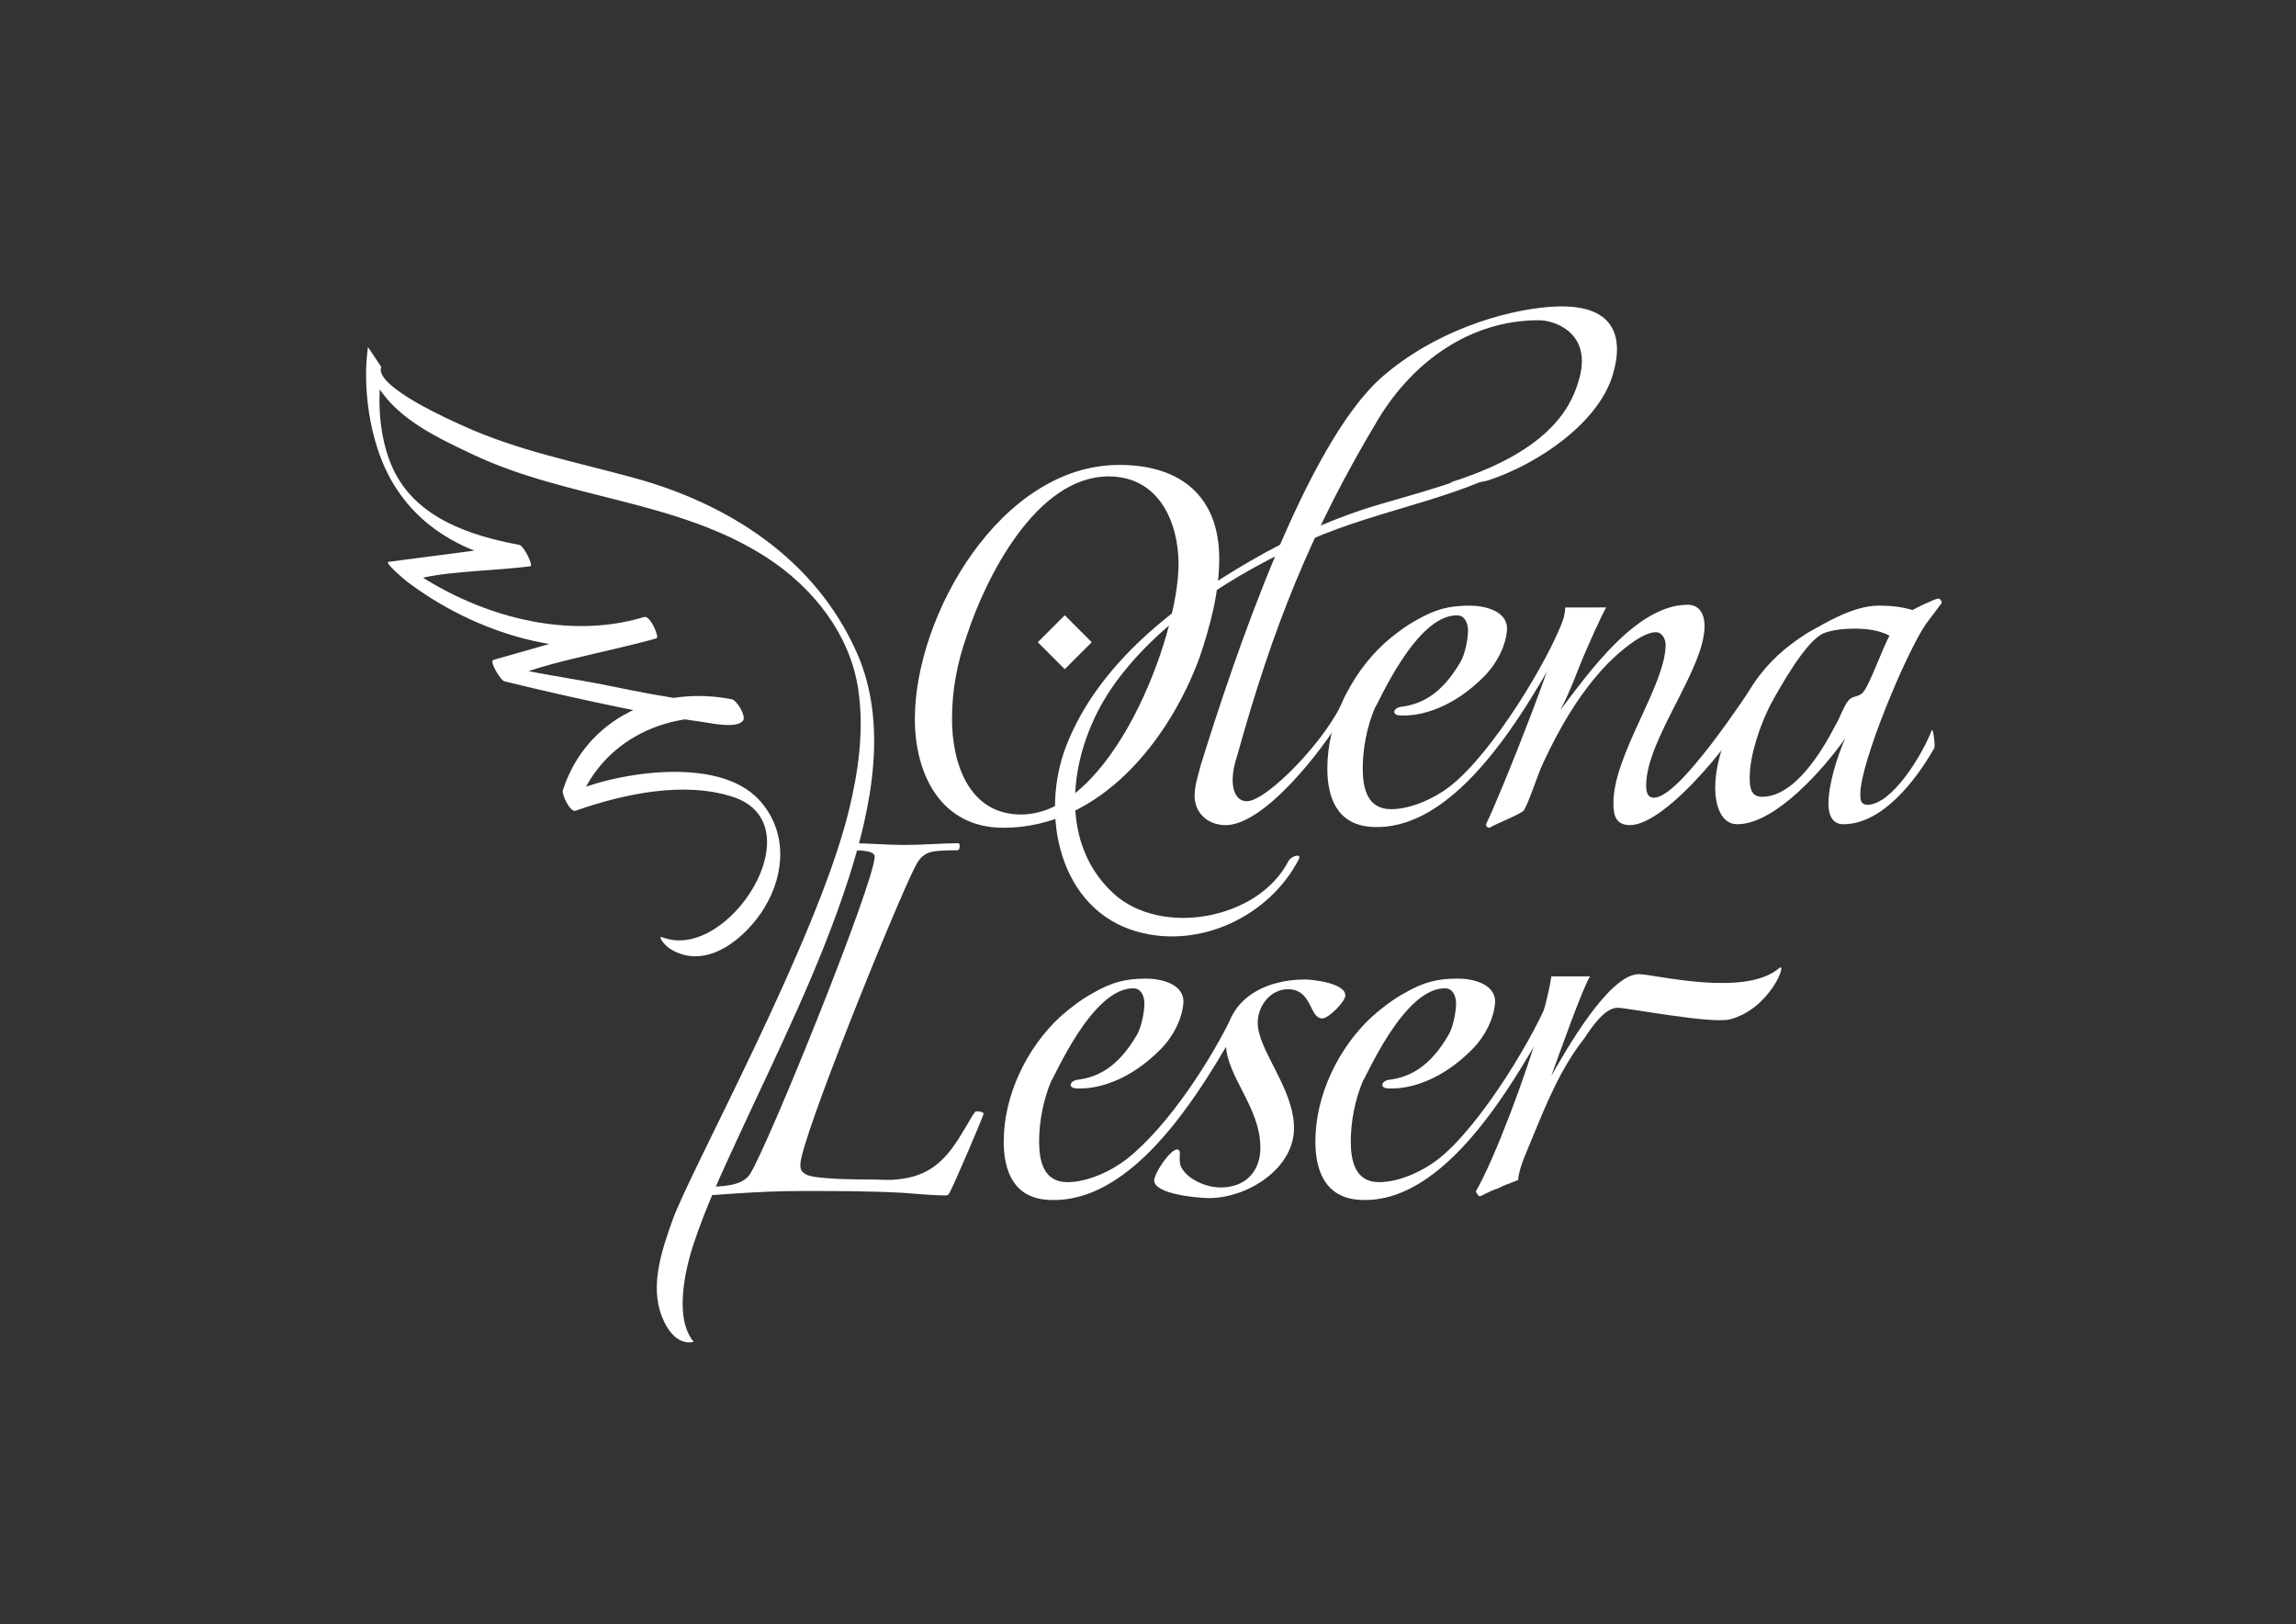
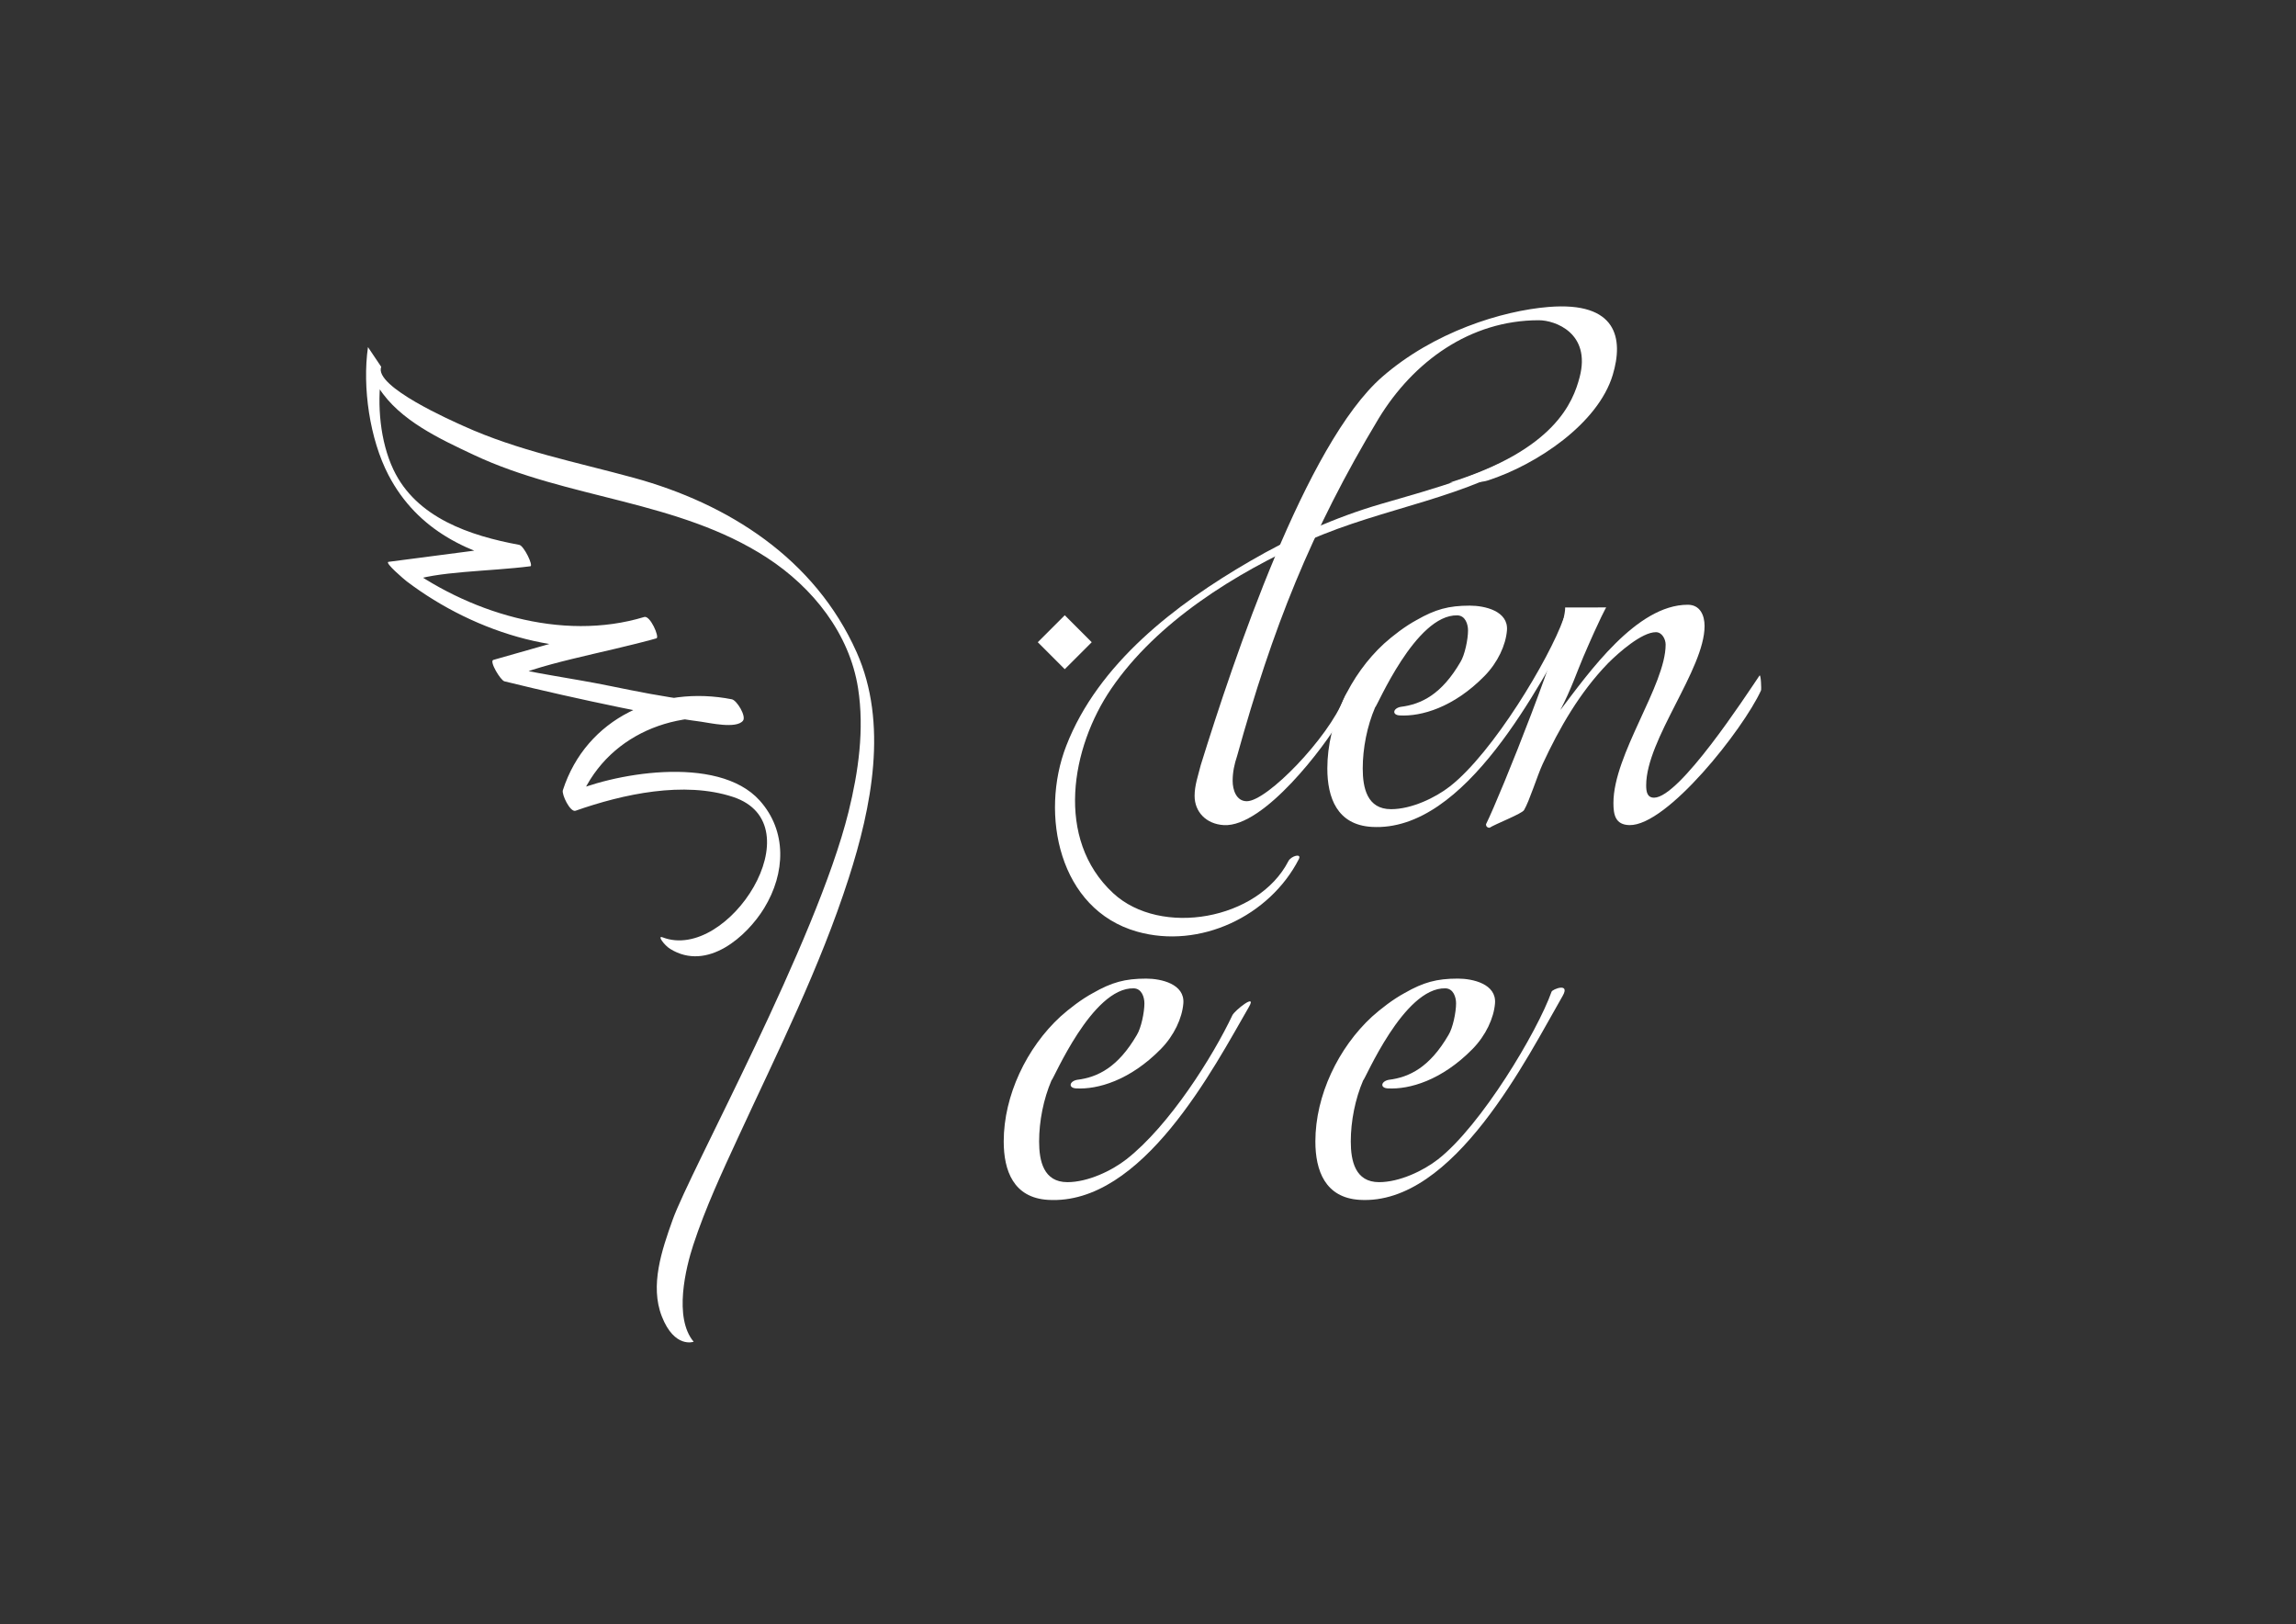
<svg xmlns="http://www.w3.org/2000/svg" xmlns:ns1="http://www.serif.com/" width="100%" height="100%" viewBox="0 0 3508 2481" version="1.1" xml:space="preserve" style="fill-rule:evenodd;clip-rule:evenodd;stroke-linejoin:round;stroke-miterlimit:2;">
  <rect x="0" y="0" width="3508" height="2481" fill="#333333" stroke="none" />
  <g id="Layer-1" ns1:id="Layer 1">
-     <path d="M2643.34,1557.12c-28.392,7.479 -156.896,-17.634 -171.775,-17.634c-20.275,0 -40.563,31.092 -51.383,47.317c-35.138,44.612 -56.771,97.337 -78.4,150.067c-8.121,20.283 -21.305,47.42 -22.113,65.062c-0.1,1.908 -18.446,6.592 -30.621,13.35c-13.525,4.054 -25.683,12.167 -28.396,12.167c-1.337,-0 -6.741,-6.763 -5.404,-8.113c28.396,-48.666 79.229,-184.654 98.092,-254.691c16.825,-62.538 16.8,-73.155 16.8,-73.155l59.358,0c-9.621,13.025 -47.162,118.3 -59.333,152.1c21.633,-37.858 87.879,-155.475 133.85,-155.475c22.979,0 161.804,35.834 214.221,-9.108c13.35,-11.429 -13.134,61.846 -74.896,78.113" style="fill:#fff;fill-rule:nonzero;" />
    <path d="M1626.79,1022.27l-41.187,-41.208l41.229,-41.209l41.187,41.209l-41.229,41.208Z" style="fill:#fff;" />
-     <path d="M1693.84,727.788c-110.841,0 -187.92,155.475 -216.295,242c-14.896,41.913 -23,83.821 -23,128.442c-0,67.592 25.7,146.004 105.466,146.004c137.888,0 240.642,-270.391 240.642,-382.6c-0,-63.541 -29.742,-133.846 -106.813,-133.846m139.267,275.8c-45.971,125.734 -151.425,260.925 -300.133,260.925c-95.992,0 -135.188,-82.47 -135.188,-166.283c0,-158.187 131.121,-388.012 312.288,-388.012c96.004,-0 152.766,50.02 152.766,143.304c0,51.375 -13.512,101.391 -29.733,150.066" style="fill:#fff;fill-rule:nonzero;" />
    <path d="M2251.37,736.048l-36.629,1.259c160.821,-50.192 188.7,-122.909 198.742,-161.125c17.662,-67.371 -37.509,-86.984 -62.35,-86.984c-105.455,0 -191.996,63.538 -244.688,150.063c-104.112,173.05 -162.279,321.062 -216.346,515.737c-4.071,12.175 -6.766,24.342 -6.766,37.863c-0,13.517 5.408,31.092 21.641,31.092c31.092,-0 124.309,-96.646 148.346,-156.746c10.446,-26.121 35.354,-18.921 17.588,-8.067c-2.296,1.408 -6.984,25.858 -6.984,29.908c0,4.063 -15.687,8.542 -17.046,11.25c-21.625,37.855 -115.633,163.767 -177.079,160.155c-26.987,-1.584 -44.6,-20.275 -44.6,-44.613c0,-16.225 5.417,-31.092 9.471,-47.312c50.013,-160.884 160.321,-490.871 277.158,-592.805c78.692,-68.645 182.742,-100.962 254.163,-106.808c104.958,-8.575 114.762,48.625 98.029,103.938c-22.492,74.441 -115.971,136.762 -190.408,160.991c-10.784,3.509 -21.346,2.204 -22.242,2.204" style="fill:#fff;fill-rule:nonzero;" />
    <path d="M2388.86,945.153c-21.875,61.375 -107.487,204.495 -173.429,256.05c-22.604,17.662 -58.992,34.92 -90.088,34.92c-36.524,0 -43.258,-32.45 -43.258,-62.191c0,-31.092 6.733,-64.892 18.904,-93.279c2.646,-0.392 61.821,-142.438 125.734,-140.613c12.17,0.35 16.237,13.525 16.237,22.988c0,13.52 -4.892,37.566 -11.654,48.375c-28.421,48.745 -59.117,64.483 -91.371,68.416c-11.783,2.363 -13.462,12.396 -1.35,13.075c32.821,1.871 82.338,-12.083 129.596,-60.275c20.237,-20.65 32.429,-47.1 34.254,-69.591c2.392,-29.646 -33.8,-37.85 -56.787,-37.85c-32.442,-0 -52.771,5.72 -81.18,21.945c-17.55,9.459 -36.445,24.017 -49.945,36.18c-51.392,47.32 -86.538,120.329 -86.538,190.629c0,44.616 14.963,86.004 67.596,89.229c144.442,8.85 257.087,-219.663 310.158,-311.483c12.175,-21.088 -15.5,-10.355 -16.879,-6.525" style="fill:#fff;fill-rule:nonzero;" />
    <path d="M1883,1550.76c-29.7,62.816 -96.084,168.654 -162.004,220.216c-22.617,17.654 -59.021,34.909 -90.105,34.909c-36.52,-0 -43.254,-32.442 -43.254,-62.192c0,-31.088 6.734,-64.892 18.921,-93.279c2.621,-0.388 61.804,-142.438 125.713,-140.604c12.166,0.35 16.233,13.516 16.233,22.983c-0,13.521 -4.892,37.554 -11.638,48.375c-28.441,48.75 -59.112,64.479 -91.358,68.412c-11.812,2.363 -13.487,12.396 -1.379,13.071c32.837,1.879 82.333,-12.079 129.608,-60.266c20.242,-20.65 32.434,-47.1 34.25,-69.592c2.396,-29.65 -33.812,-37.85 -56.783,-37.85c-32.438,-0 -52.804,5.725 -81.167,21.946c-17.579,9.462 -36.45,24.016 -49.987,36.187c-51.354,47.313 -86.504,120.321 -86.504,190.617c-0,44.617 14.945,86 67.591,89.233c144.421,8.859 254.021,-203 307.092,-294.816c12.85,-22.205 -21.979,5.795 -25.229,12.65" style="fill:#fff;fill-rule:nonzero;" />
    <path d="M2370.62,1514.91c-21.88,61.379 -107.496,204.5 -173.43,256.062c-22.621,17.654 -59.012,34.913 -90.108,34.913c-36.517,-0 -43.254,-32.442 -43.254,-62.196c-0,-31.088 6.737,-64.888 18.916,-93.275c2.63,-0.388 61.809,-142.438 125.73,-140.608c12.158,0.35 16.225,13.52 16.225,22.987c-0,13.517 -4.896,37.554 -11.65,48.371c-28.425,48.754 -59.113,64.483 -91.355,68.412c-11.791,2.367 -13.483,12.4 -1.35,13.075c32.825,1.875 82.309,-12.079 129.596,-60.27c20.234,-20.65 32.429,-47.1 34.242,-69.588c2.404,-29.65 -33.796,-37.854 -56.788,-37.854c-32.462,-0 -52.77,5.725 -81.166,21.95c-17.563,9.458 -36.45,24.012 -49.967,36.183c-51.396,47.317 -86.542,120.321 -86.542,190.617c0,44.617 14.984,86.004 67.609,89.233c144.433,8.859 257.079,-219.662 310.166,-311.483c12.175,-21.083 -15.508,-10.35 -16.875,-6.529" style="fill:#fff;fill-rule:nonzero;" />
    <path d="M2690.59,1054.76c-27.341,59.546 -143.525,207.066 -201.137,205.687c-21.646,-0.512 -24.342,-16.216 -24.342,-33.791c0,-74.359 79.763,-179.809 79.763,-242c-0,-8.109 -5.413,-18.93 -14.871,-18.93c-21.621,0 -56.771,31.096 -73,47.321c-43.262,44.617 -74.346,98.692 -100.046,154.125c-8.121,17.571 -20.279,56.775 -28.396,70.3c-2.695,5.4 -44.608,21.629 -52.72,27.038c-2.7,-0 -5.409,-1.35 -5.409,-5.409c21.617,-43.266 122.663,-295.687 120.917,-331.108l62.675,-0.079c-0,-0 -8.784,14.687 -34.929,75.629c-9.113,21.246 -18.613,49.7 -35.096,81.163c43.267,-56.788 116.271,-160.884 194.666,-160.884c18.938,0 25.7,16.217 25.7,32.442c0.001,66.246 -89.22,173.054 -89.22,243.346c-0,9.471 1.329,18.983 12.15,18.937c38.862,-0.187 139.429,-154.716 160.954,-186.483c2.154,-3.158 3.146,20.962 2.341,22.696" style="fill:#fff;fill-rule:nonzero;" />
-     <path d="M2834.19,960.324c-14.875,0 -32.45,1.35 -47.338,6.767c-27.02,10.808 -66.237,81.112 -81.112,108.15c-16.2,31.096 -32.429,78.408 -32.429,112.208c-0,14.875 1.333,29.746 18.929,29.746c50.017,-0 91.929,-70.3 112.217,-109.504c6.745,-10.817 10.812,-25.692 18.895,-36.5c6.78,-9.471 16.234,-5.413 22.996,-13.525c9.463,-9.463 31.104,-70.3 40.567,-86.525c-14.875,-8.113 -33.813,-10.817 -52.725,-10.817m108.154,-6.758c-29.737,43.262 -100.037,210.908 -100.037,259.571c-0,6.762 -0,16.225 10.795,16.225c37.88,-0 83.917,-76.509 98.055,-113.117c2.179,-5.633 4.704,15.775 4.704,21.179c-0,1.363 -0,5.417 -1.354,6.763c-27.038,47.316 -78.421,114.92 -137.892,114.92c-17.575,0 -22.992,-14.875 -22.992,-31.091c0,-29.754 13.534,-73.017 25.692,-100.05c-32.463,45.966 -106.804,131.141 -164.917,131.141c-27.054,0 -33.816,-33.8 -33.816,-55.433c-0,-25.683 6.762,-50.025 14.87,-74.35c32.438,-73.008 55.43,-117.625 125.717,-162.233c31.108,-17.579 71.654,-41.917 109.521,-41.917c16.225,0 33.779,1.35 51.387,6.758c4.034,-2.7 35.125,-17.575 39.192,-17.575c2.696,0 5.417,2.709 5.417,6.763c-8.113,10.812 -16.229,21.633 -24.342,32.446" style="fill:#fff;fill-rule:nonzero;" />
-     <path d="M1449.99,1823.46c-1.359,2.704 -4.059,2.704 -5.413,2.704c-20.283,0 -45.971,-2.704 -66.254,-4.054c-51.363,-2.708 -102.746,-2.708 -154.117,-2.708c-70.312,-0 -129.775,6.762 -150.087,6.762c-1.338,0 -4.017,0 -4.017,-2.704c0,-1.35 1.338,-8.113 4.017,-9.463c1.366,-1.354 4.075,-1.354 8.133,-1.354c17.571,0 51.375,0 63.542,-18.933c28.383,-44.604 190.616,-446.138 190.616,-485.338c0,-9.475 -25.683,-9.475 -33.787,-9.475c-4.054,0 -6.754,-1.345 -5.404,-6.75c1.35,-2.708 4.046,-4.054 6.741,-4.054c17.584,0 54.092,2.7 77.071,2.7c27.038,0 62.188,-2.7 82.459,-2.7c1.366,0 2.725,1.346 2.725,2.7c-0,4.063 -0,8.104 -4.067,8.104c-5.412,0 -22.992,0 -32.429,1.363c-10.842,1.35 -21.65,4.054 -31.113,22.979c-27.037,51.375 -175.762,417.754 -175.762,455.608c-0,8.105 1.362,10.817 8.125,14.863c10.829,8.121 85.15,8.121 101.387,8.121c12.159,-0 24.346,1.35 36.496,-0c67.609,-5.404 87.884,-48.671 117.625,-98.696l4.059,-5.404c4.075,-0 12.166,-0 12.166,4.054c0,2.704 -47.316,113.562 -52.712,121.675" style="fill:#fff;fill-rule:nonzero;" />
-     <path d="M2020.35,1555.78c-20.27,-0 -14.879,-44.621 -52.725,-44.621c-25.675,0 -45.966,24.342 -45.966,51.375c-0,41.908 55.425,100.046 55.425,160.883c-0,62.184 -71.638,106.8 -129.767,106.8c-14.887,0 -83.825,-5.404 -83.825,-27.037c0,-10.817 24.333,-47.317 35.146,-47.317c2.7,0 4.054,2.704 4.054,5.4c0,5.413 -1.354,12.179 1.358,20.288c9.442,20.279 39.2,32.45 60.834,32.45c37.833,-0 60.829,-24.338 60.829,-60.842c-0,-62.196 -52.729,-109.508 -52.729,-159.529c-0,-67.592 60.841,-97.338 120.329,-97.338c12.158,0 62.196,5.409 62.196,24.334c-0,9.466 -25.679,35.154 -35.159,35.154" style="fill:#fff;fill-rule:nonzero;" />
    <path d="M1059.82,2049.69c-30.975,-36.938 -11.863,-113.546 -0.53,-148.071c18.525,-56.438 43.8,-110.717 68.68,-164.563c60.066,-130.07 124.675,-258.645 168.683,-395.358c35,-108.708 60.717,-236.542 12.171,-345.333c-63.859,-143.104 -196.009,-226.967 -340.779,-266.542c-87.938,-24.042 -176.488,-41.158 -259.98,-79.092c-15.437,-7.016 -137.295,-60.208 -125.62,-90.387c-6.734,-10.033 -13.488,-20.067 -20.23,-30.092c-8.795,61.421 2.684,140.504 31.284,195.392c44.225,84.892 124.104,122.6 215.35,139.471c-5.671,-10.896 -11.342,-21.788 -17.013,-32.696c-61.829,8 -136.371,17.875 -198.187,25.867c-6.846,0.887 24.787,27.554 27.754,29.787c105.246,79.779 252.483,126.3 381.608,87.038c5.063,-1.55 -9.537,-35.171 -18.558,-32.613c-76.883,21.879 -153.817,43.754 -230.717,65.621c-6.579,1.871 11.004,31.221 17.009,32.7c58.441,14.375 117.191,27.571 176.129,39.737c41.104,8.488 82.433,16.413 124.1,21.909c12.691,1.679 54.091,11.441 64.225,-1.492c5.375,-6.867 -9.325,-31.175 -17.017,-32.704c-110.758,-21.925 -222.375,28.187 -258.187,138.887c-2.08,6.467 11.254,34.213 19.387,31.355c72.8,-25.592 165.717,-45.73 240.513,-21.125c127.687,41.97 -7.334,252.97 -107.492,214.533c-8.879,-3.408 2.55,12.062 11.55,17.637c56.946,35.292 117.517,-19.583 143.596,-62.229c32.925,-53.804 34.854,-117.958 -6.775,-164.375c-64.4,-71.825 -229.092,-40.862 -295.234,-9.487c6.455,10.454 8.238,13.341 14.709,23.791c35.129,-108.716 144.808,-157.704 253.433,-136.195c-5.671,-10.9 -11.342,-21.805 -17.012,-32.696c-9.717,12.425 -48.617,2.875 -61.209,1.308c-41.658,-5.158 -82.971,-13.512 -124.096,-21.904c-58.937,-12.042 -114.237,-18.708 -172.637,-33.071c5.667,10.892 7.862,15.129 13.537,26.029c40.571,-25.187 153.821,-43.741 230.746,-65.616c-6.183,-10.871 -12.366,-21.742 -18.558,-32.613c-126.425,38.458 -271.404,-6.946 -374.55,-85.137c5,10.554 10,21.104 15.012,31.658c39.913,-16.492 123.65,-15.992 185.45,-23.988c4.913,-0.637 -9.795,-31.366 -17.012,-32.7c-75.192,-13.912 -157.458,-41.266 -192.342,-115.162c-20.183,-42.75 -25.1,-98.767 -18.425,-145.525c1.117,-7.742 -17.854,-36.213 -20.229,-30.092c-6.225,16.038 8.771,39 16.708,51.354c31.792,49.534 93.6,77.855 144.65,101.921c144.217,67.963 312.259,68.909 448.08,157.079c70.05,45.484 126.312,116.063 139.291,199.742c9.729,62.713 0.471,127.563 -14.608,188.55c-49.029,198.258 -241.946,547.954 -268.813,623.388c-16.362,45.866 -35.012,100.079 -16.433,147.441c19.338,49.313 48.588,38.663 48.588,38.663" style="fill:#fff;fill-rule:nonzero;" />
    <path d="M2349.5,675.939c-73.579,48.429 -156.159,69.596 -239.646,93.954c-70.958,20.704 -136.35,50.458 -200.179,87.471c-113.196,65.641 -231.863,156.216 -280.625,282.116c-40.517,104.542 -11.146,249.888 108.262,283.688c95.85,27.133 202.463,-23.65 247.109,-110.663c4.954,-9.658 -11.825,-4.995 -15.892,2.93c-46.146,89.916 -195.183,116.254 -267.758,48.987c-89.246,-82.7 -64.271,-222.358 -2.992,-312.25c69.833,-102.471 190.283,-176.929 301.767,-226.554c115.487,-51.408 241.42,-63.363 349.012,-134.188c12.354,-8.129 22.525,-29.695 0.942,-15.491" style="fill:#fff;fill-rule:nonzero;" />
  </g>
</svg>